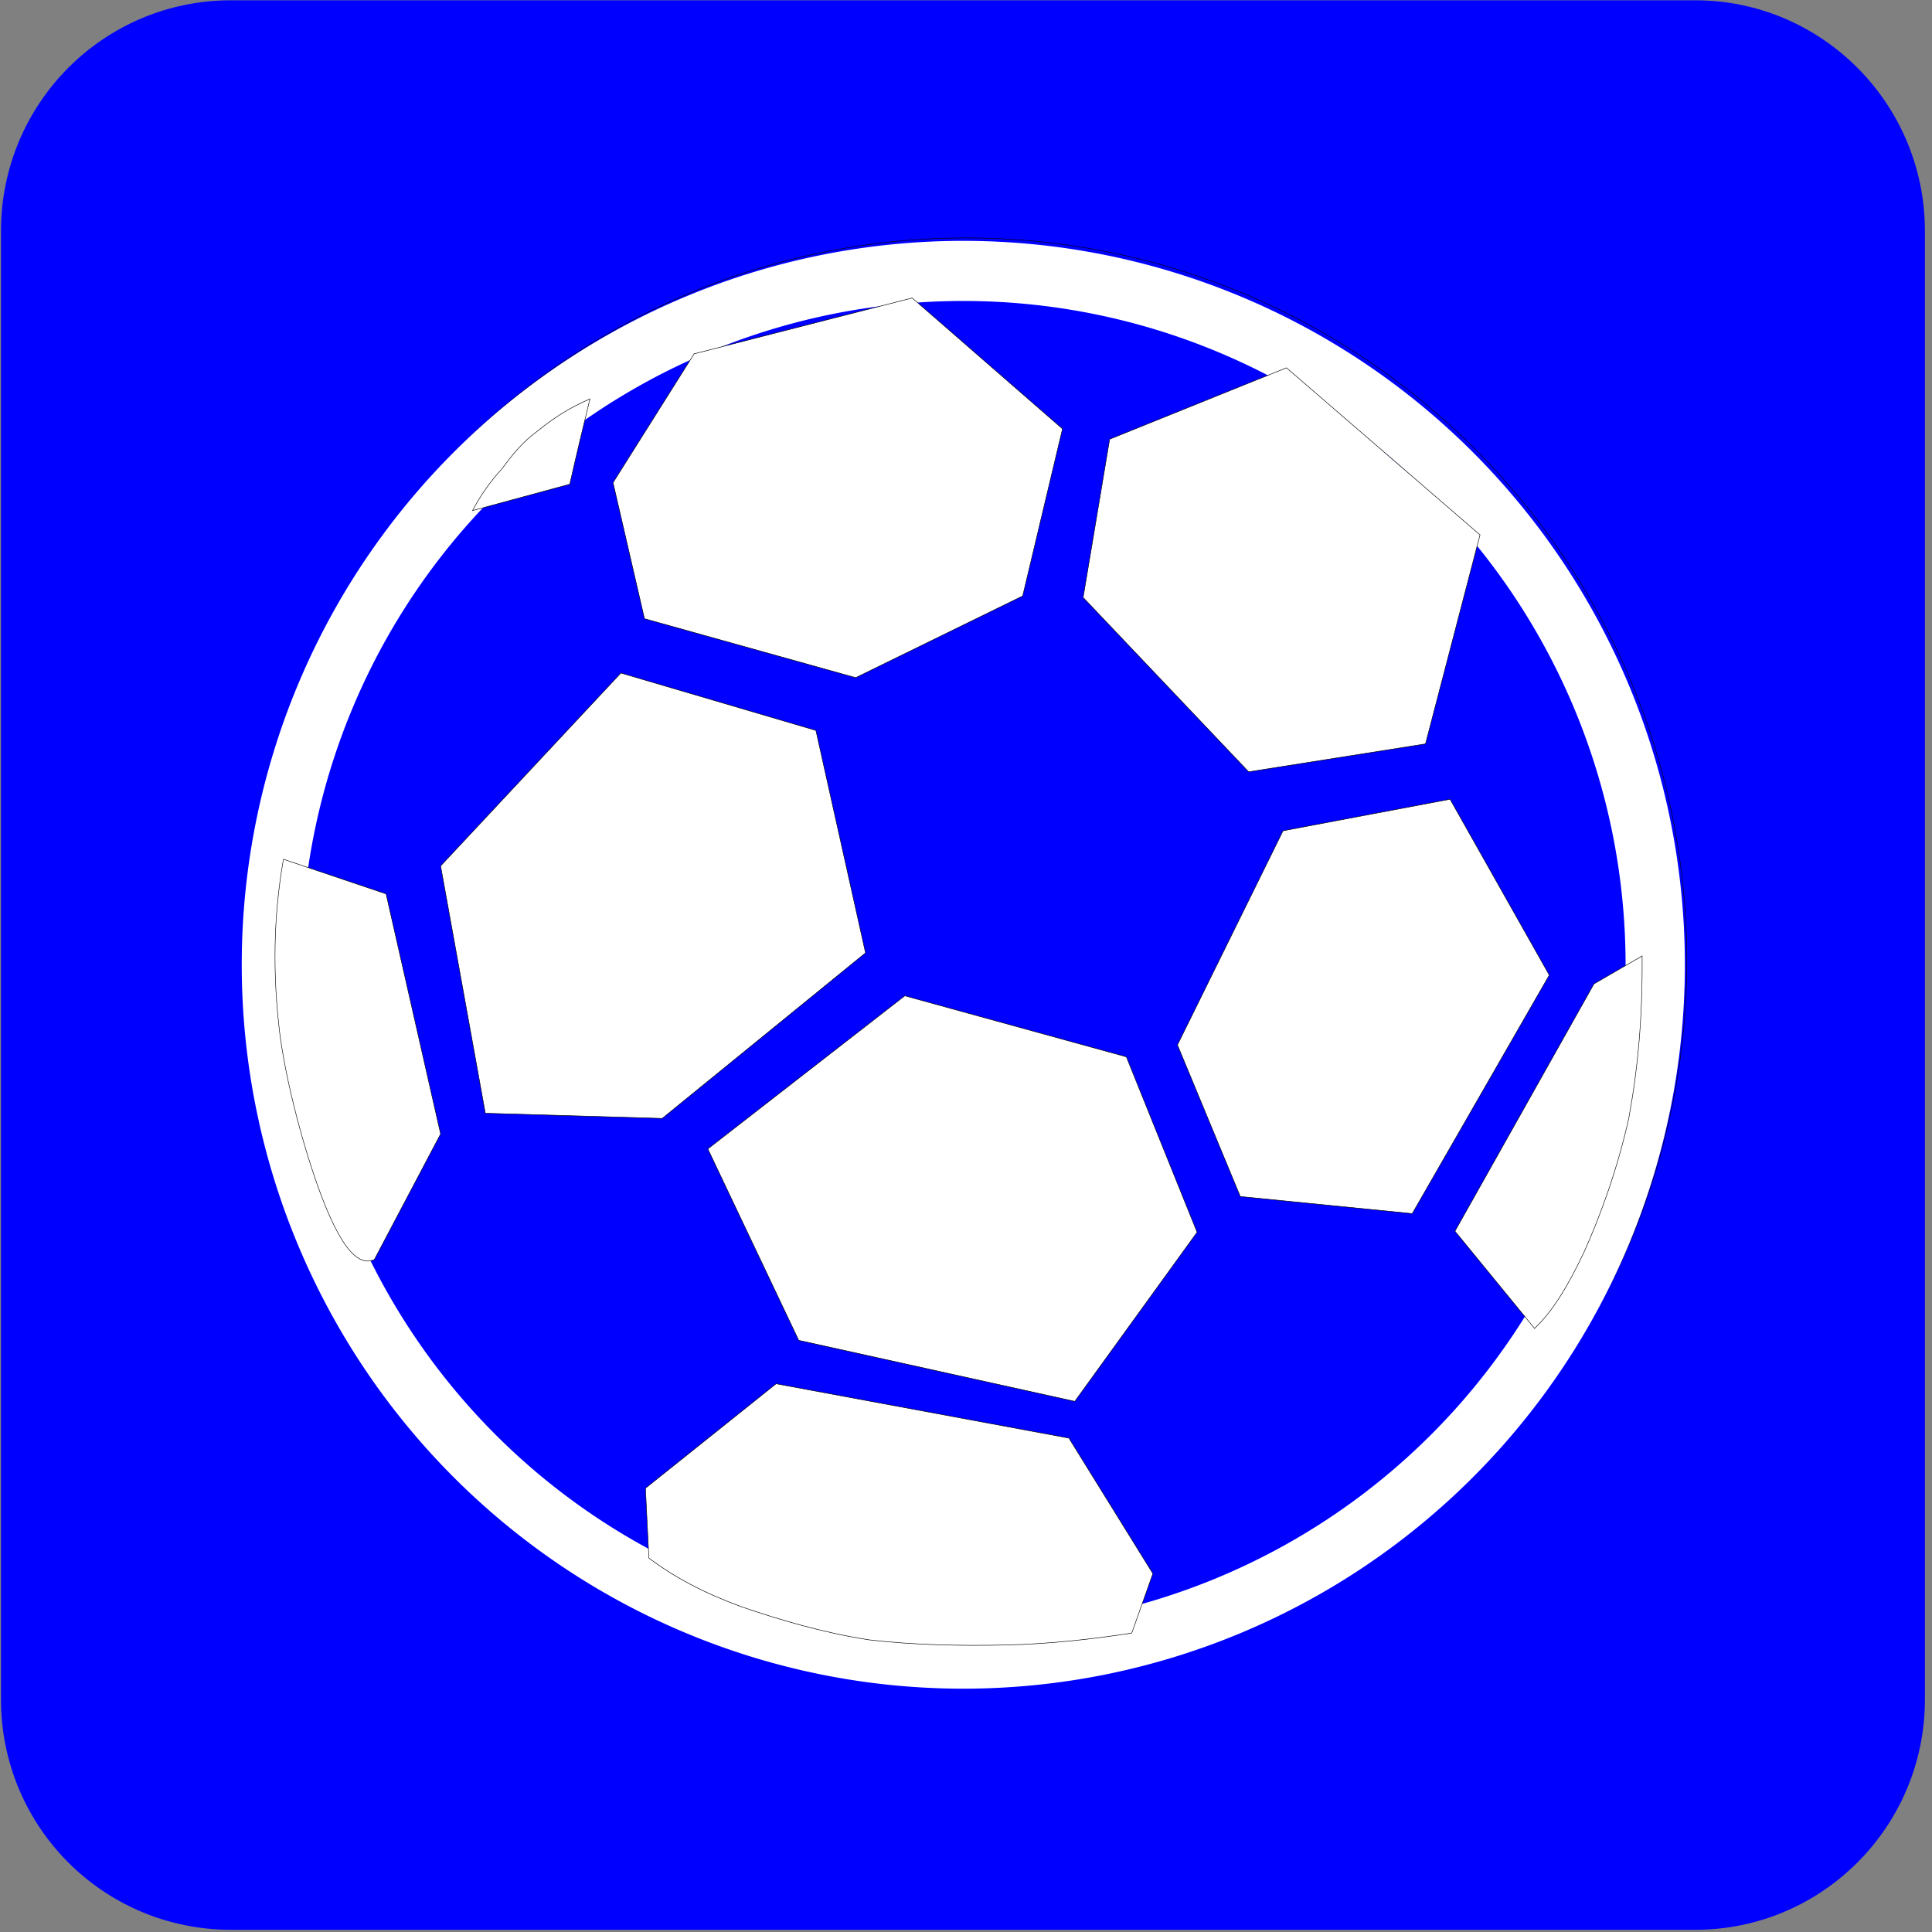
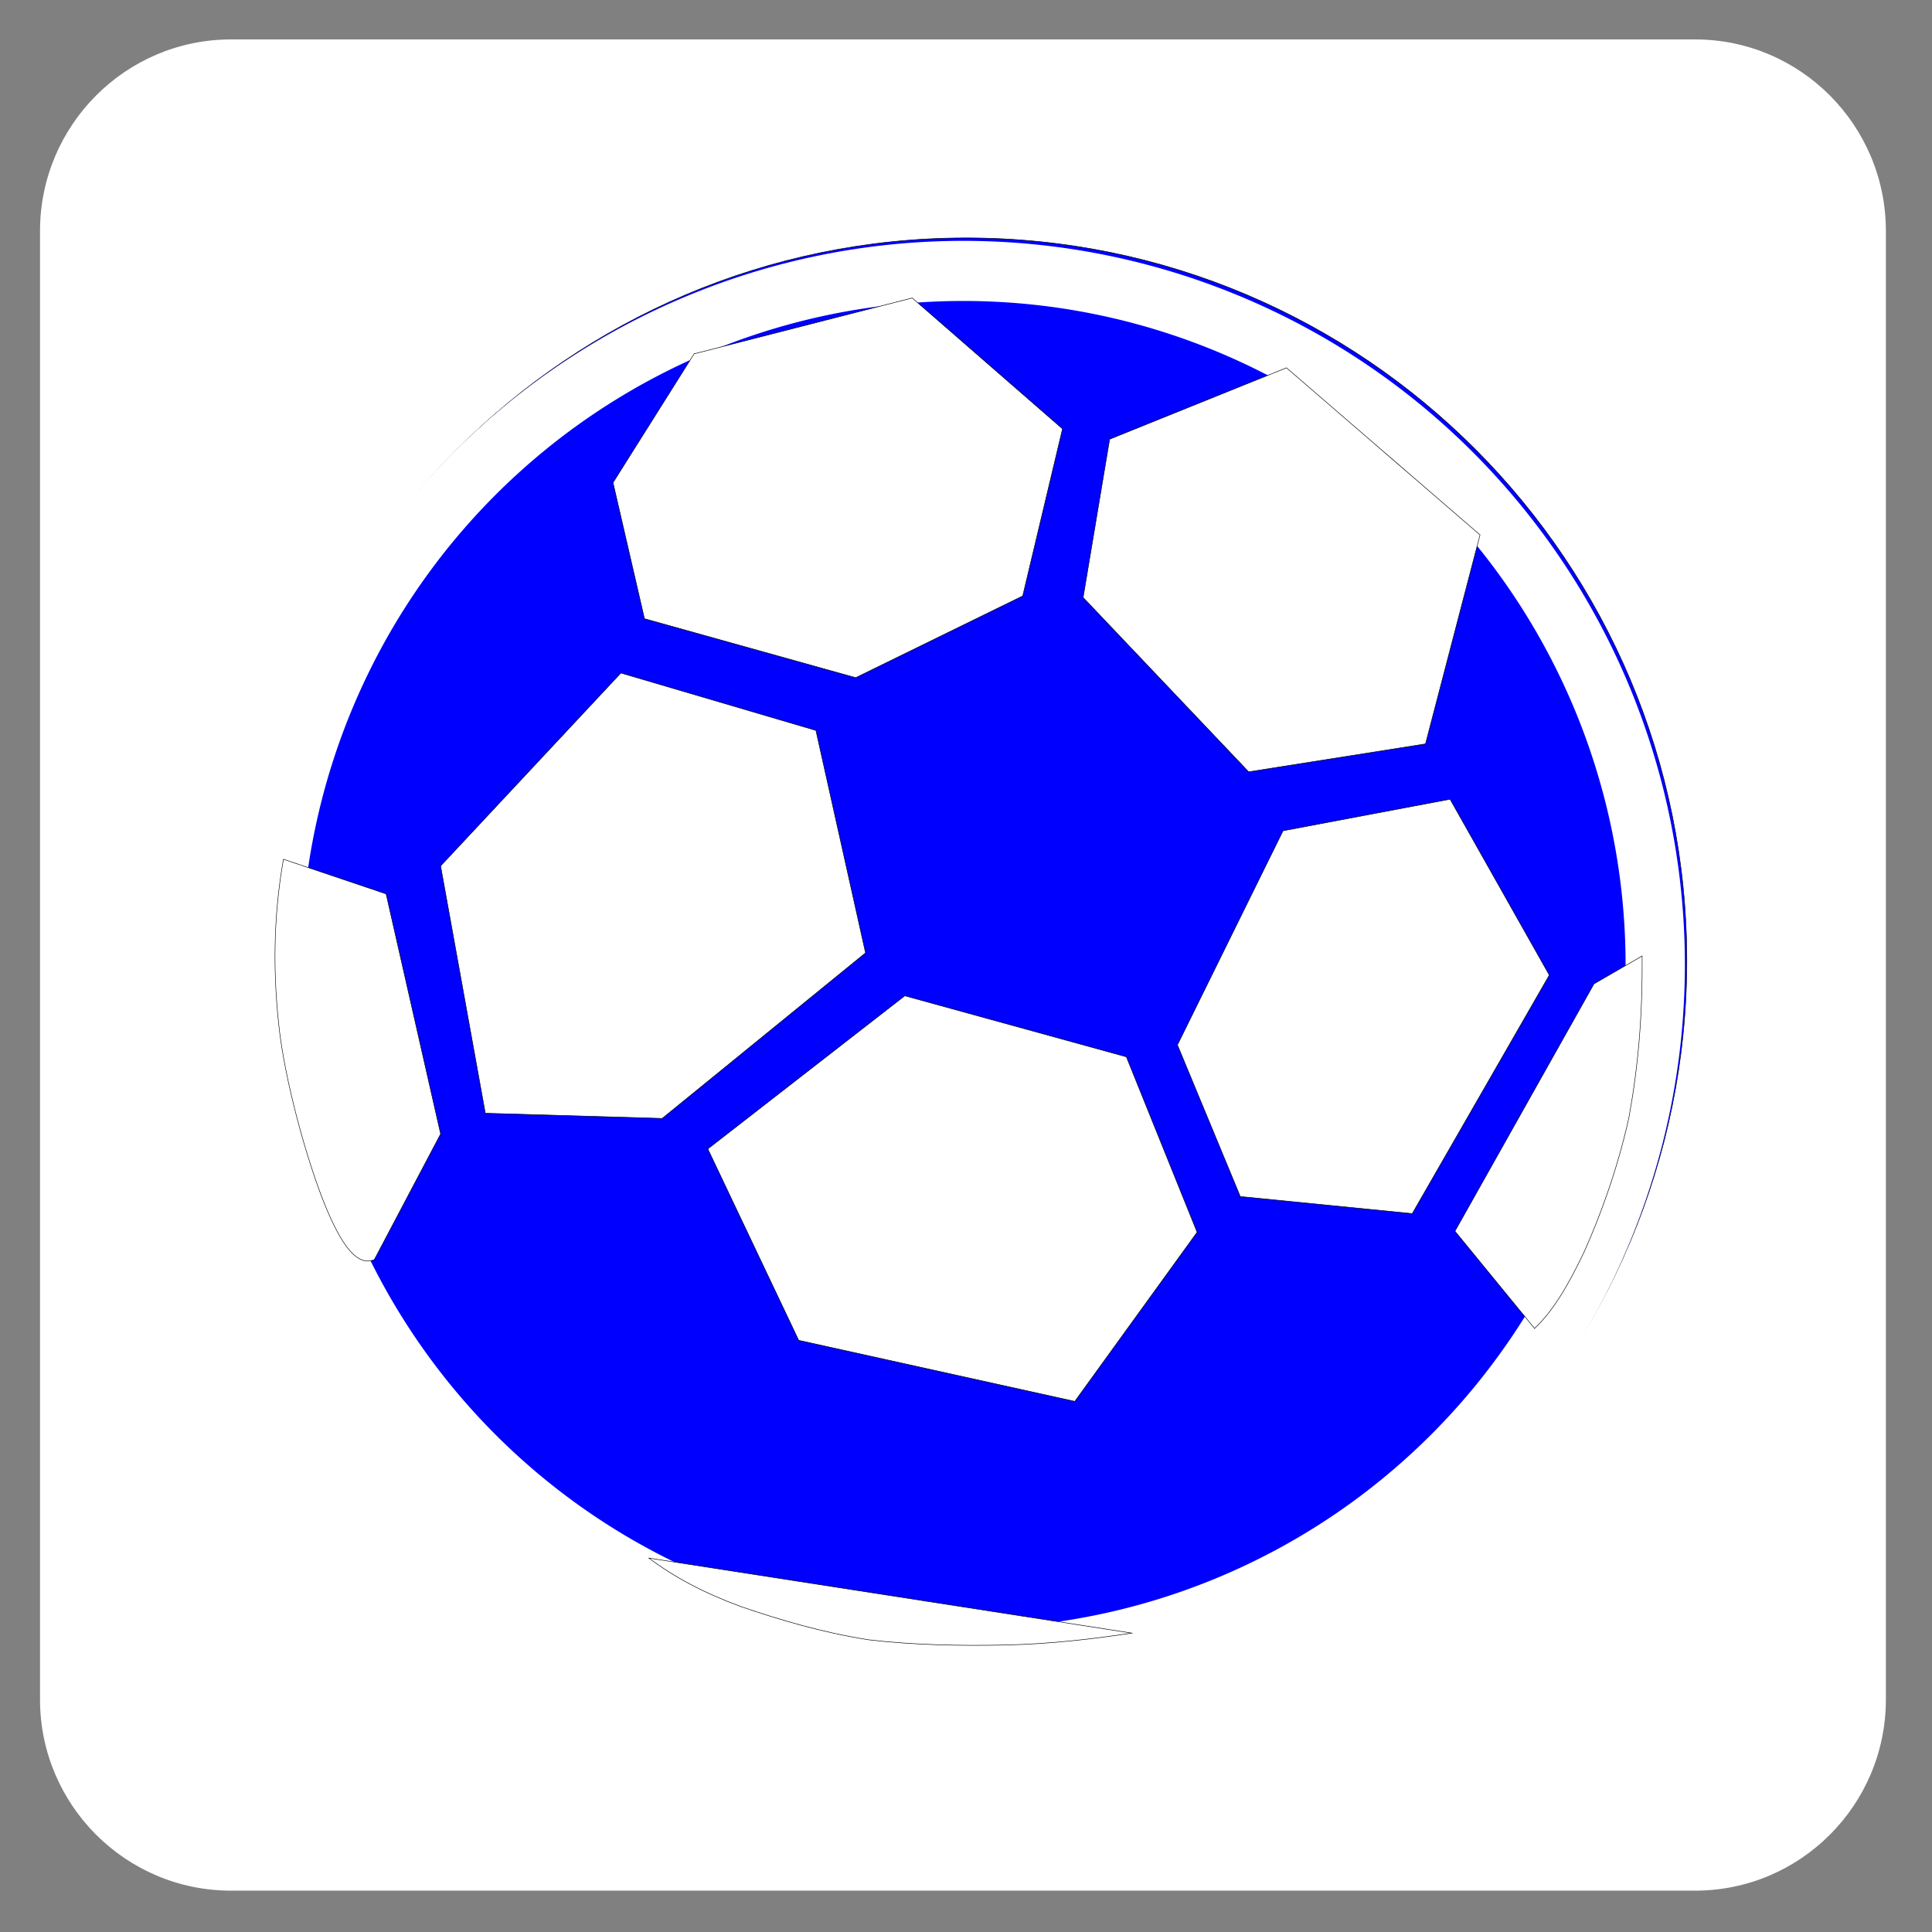
<svg xmlns="http://www.w3.org/2000/svg" id="svg9847" height="16px" width="16px" version="1.1">
  <rect width="100%" height="100%" fill="#808080" stroke="none" />
  <defs id="defs9849" />
  <g id="layer1">
    <g id="Layer_1" transform="matrix(0.113,0,0,0.119,2.032,2.068)">
      <g id="g11304">
        <g id="g3532" transform="matrix(14.267,0,0,-13.587,-1.053,-14.634)">
          <path id="path3534" fill-rule="nonzero" fill="#FFF" d="m0,0c-0.541,0-0.981-0.44-0.981-0.981v-7.522c0-0.54,0.44-0.979,0.981-0.979h7.521c0.541,0,0.98,0.439,0.98,0.979v7.522c0,0.541-0.439,0.981-0.98,0.981h-7.521z" />
        </g>
        <g id="g3536" fill="#00F" transform="matrix(14.267,0,0,-13.587,106.256,116.922)">
-           <path id="path3538" fill-rule="nonzero" fill="#00F" d="m0,0c0.65,0,1.18,0.527,1.18,1.18v7.521c0,0.653-0.53,1.182-1.18,1.182h-7.521c-0.655,0-1.182-0.529-1.182-1.182v-7.521c0-0.653,0.527-1.18,1.182-1.18h7.521z" />
-         </g>
+           </g>
        <path id="path9" d="m52.83-0.821c29.152,0,52.813,22.531,52.813,50.292,0,27.76-23.66,50.292-52.813,50.292s-52.812-22.532-52.812-50.292c0-27.761,23.66-50.292,52.812-50.292" fill-rule="evenodd" stroke="#000" stroke-miterlimit="10" clip-rule="evenodd" stroke-width="0.036" fill="#00F" />
        <path id="path11298" stroke-linejoin="miter" d="m14.144,8.45a5.893,5.829,0,1,1,-11.786,0,5.893,5.829,0,1,1,11.786,0z" transform="matrix(8.605,0,0,8.284,-18.383,-20.237)" stroke-dashoffset="0" stroke="#FFF" stroke-linecap="butt" stroke-miterlimit="1.5" stroke-dasharray="none" stroke-width="0.505" fill="#00F" />
-         <path id="path11" d="m25.254,10.379c-1.548,0.648-2.664,1.332-3.78,2.196-1.116,0.756-1.908,1.692-2.664,2.664-0.864,0.9-1.584,1.872-2.16,2.916l7.128-1.836c0.468-1.98,0.972-3.96,1.476-5.94z" fill-rule="evenodd" stroke="#000" stroke-miterlimit="10" clip-rule="evenodd" stroke-width="0.036" fill="#FFF" />
        <path id="path13" d="m32.886,7.247,15.984-3.888,11.016,9.108-2.916,11.628-12.24,5.688-15.48-4.104-2.304-9.468,5.94-8.964z" fill-rule="evenodd" stroke="#000" stroke-miterlimit="10" clip-rule="evenodd" stroke-width="0.036" fill="#FFF" />
        <path id="path15" d="m63.342,13.187-1.943,11.016,12.131,12.132,12.96-1.944,3.996-14.544l-14.184-11.628-12.96,4.968z" fill-rule="evenodd" stroke="#000" stroke-miterlimit="10" clip-rule="evenodd" stroke-width="0.036" fill="#FFF" />
        <path id="path17" d="m76.05,40.439,12.24-2.196,7.272,12.24-10.044,16.596-12.6-1.188-4.607-10.549,7.739-14.903z" fill-rule="evenodd" stroke="#000" stroke-miterlimit="10" clip-rule="evenodd" stroke-width="0.036" fill="#FFF" />
        <path id="path19" d="m94.482,75.071-5.832-6.768,10.188-17.209,3.528-1.943c0.036,4.176-0.288,7.703-0.972,11.268-0.828,3.527-2.053,6.732-3.276,9.324-1.223,2.447-2.34,4.176-3.636,5.328z" fill-rule="evenodd" stroke="#000" stroke-miterlimit="10" clip-rule="evenodd" stroke-width="0.036" fill="#FFF" />
        <path id="path21" d="m33.894,62.579,14.436-10.656,16.236,4.248,5.184,12.205-8.964,11.771-20.232-4.248-6.66-13.32z" fill-rule="evenodd" stroke="#000" stroke-miterlimit="10" clip-rule="evenodd" stroke-width="0.036" fill="#FFF" />
-         <path id="path23" d="m64.962,96.274c-2.988,0.434-6.012,0.756-9.216,0.828-3.312,0.072-6.84,0-10.044-0.359-3.42-0.504-6.588-1.404-9.36-2.305-2.772-0.971-4.896-2.051-6.768-3.383l-0.252-4.861,9.576-7.271,21.457,3.781,6.155,9.432-1.548,4.138z" fill-rule="evenodd" stroke="#000" stroke-miterlimit="10" clip-rule="evenodd" stroke-width="0.036" fill="#FFF" />
+         <path id="path23" d="m64.962,96.274c-2.988,0.434-6.012,0.756-9.216,0.828-3.312,0.072-6.84,0-10.044-0.359-3.42-0.504-6.588-1.404-9.36-2.305-2.772-0.971-4.896-2.051-6.768-3.383z" fill-rule="evenodd" stroke="#000" stroke-miterlimit="10" clip-rule="evenodd" stroke-width="0.036" fill="#FFF" />
        <path id="path25" d="m14.31,42.887,13.212-13.428,14.292,3.996,3.636,15.48-14.904,11.521-12.96-0.361-3.276-17.208z" fill-rule="evenodd" stroke="#000" stroke-miterlimit="10" clip-rule="evenodd" stroke-width="0.036" fill="#FFF" />
        <path id="path27" d="m9.45,70.284c-1.152,0.467-2.232-0.758-3.384-3.277-1.26-2.736-2.952-8.244-3.528-12.348-0.54-4.141-0.504-8.172,0.252-12.24l7.524,2.412,3.996,16.705-4.86,8.748z" fill-rule="evenodd" stroke="#000" stroke-miterlimit="10" clip-rule="evenodd" stroke-width="0.036" fill="#FFF" />
      </g>
    </g>
  </g>
</svg>